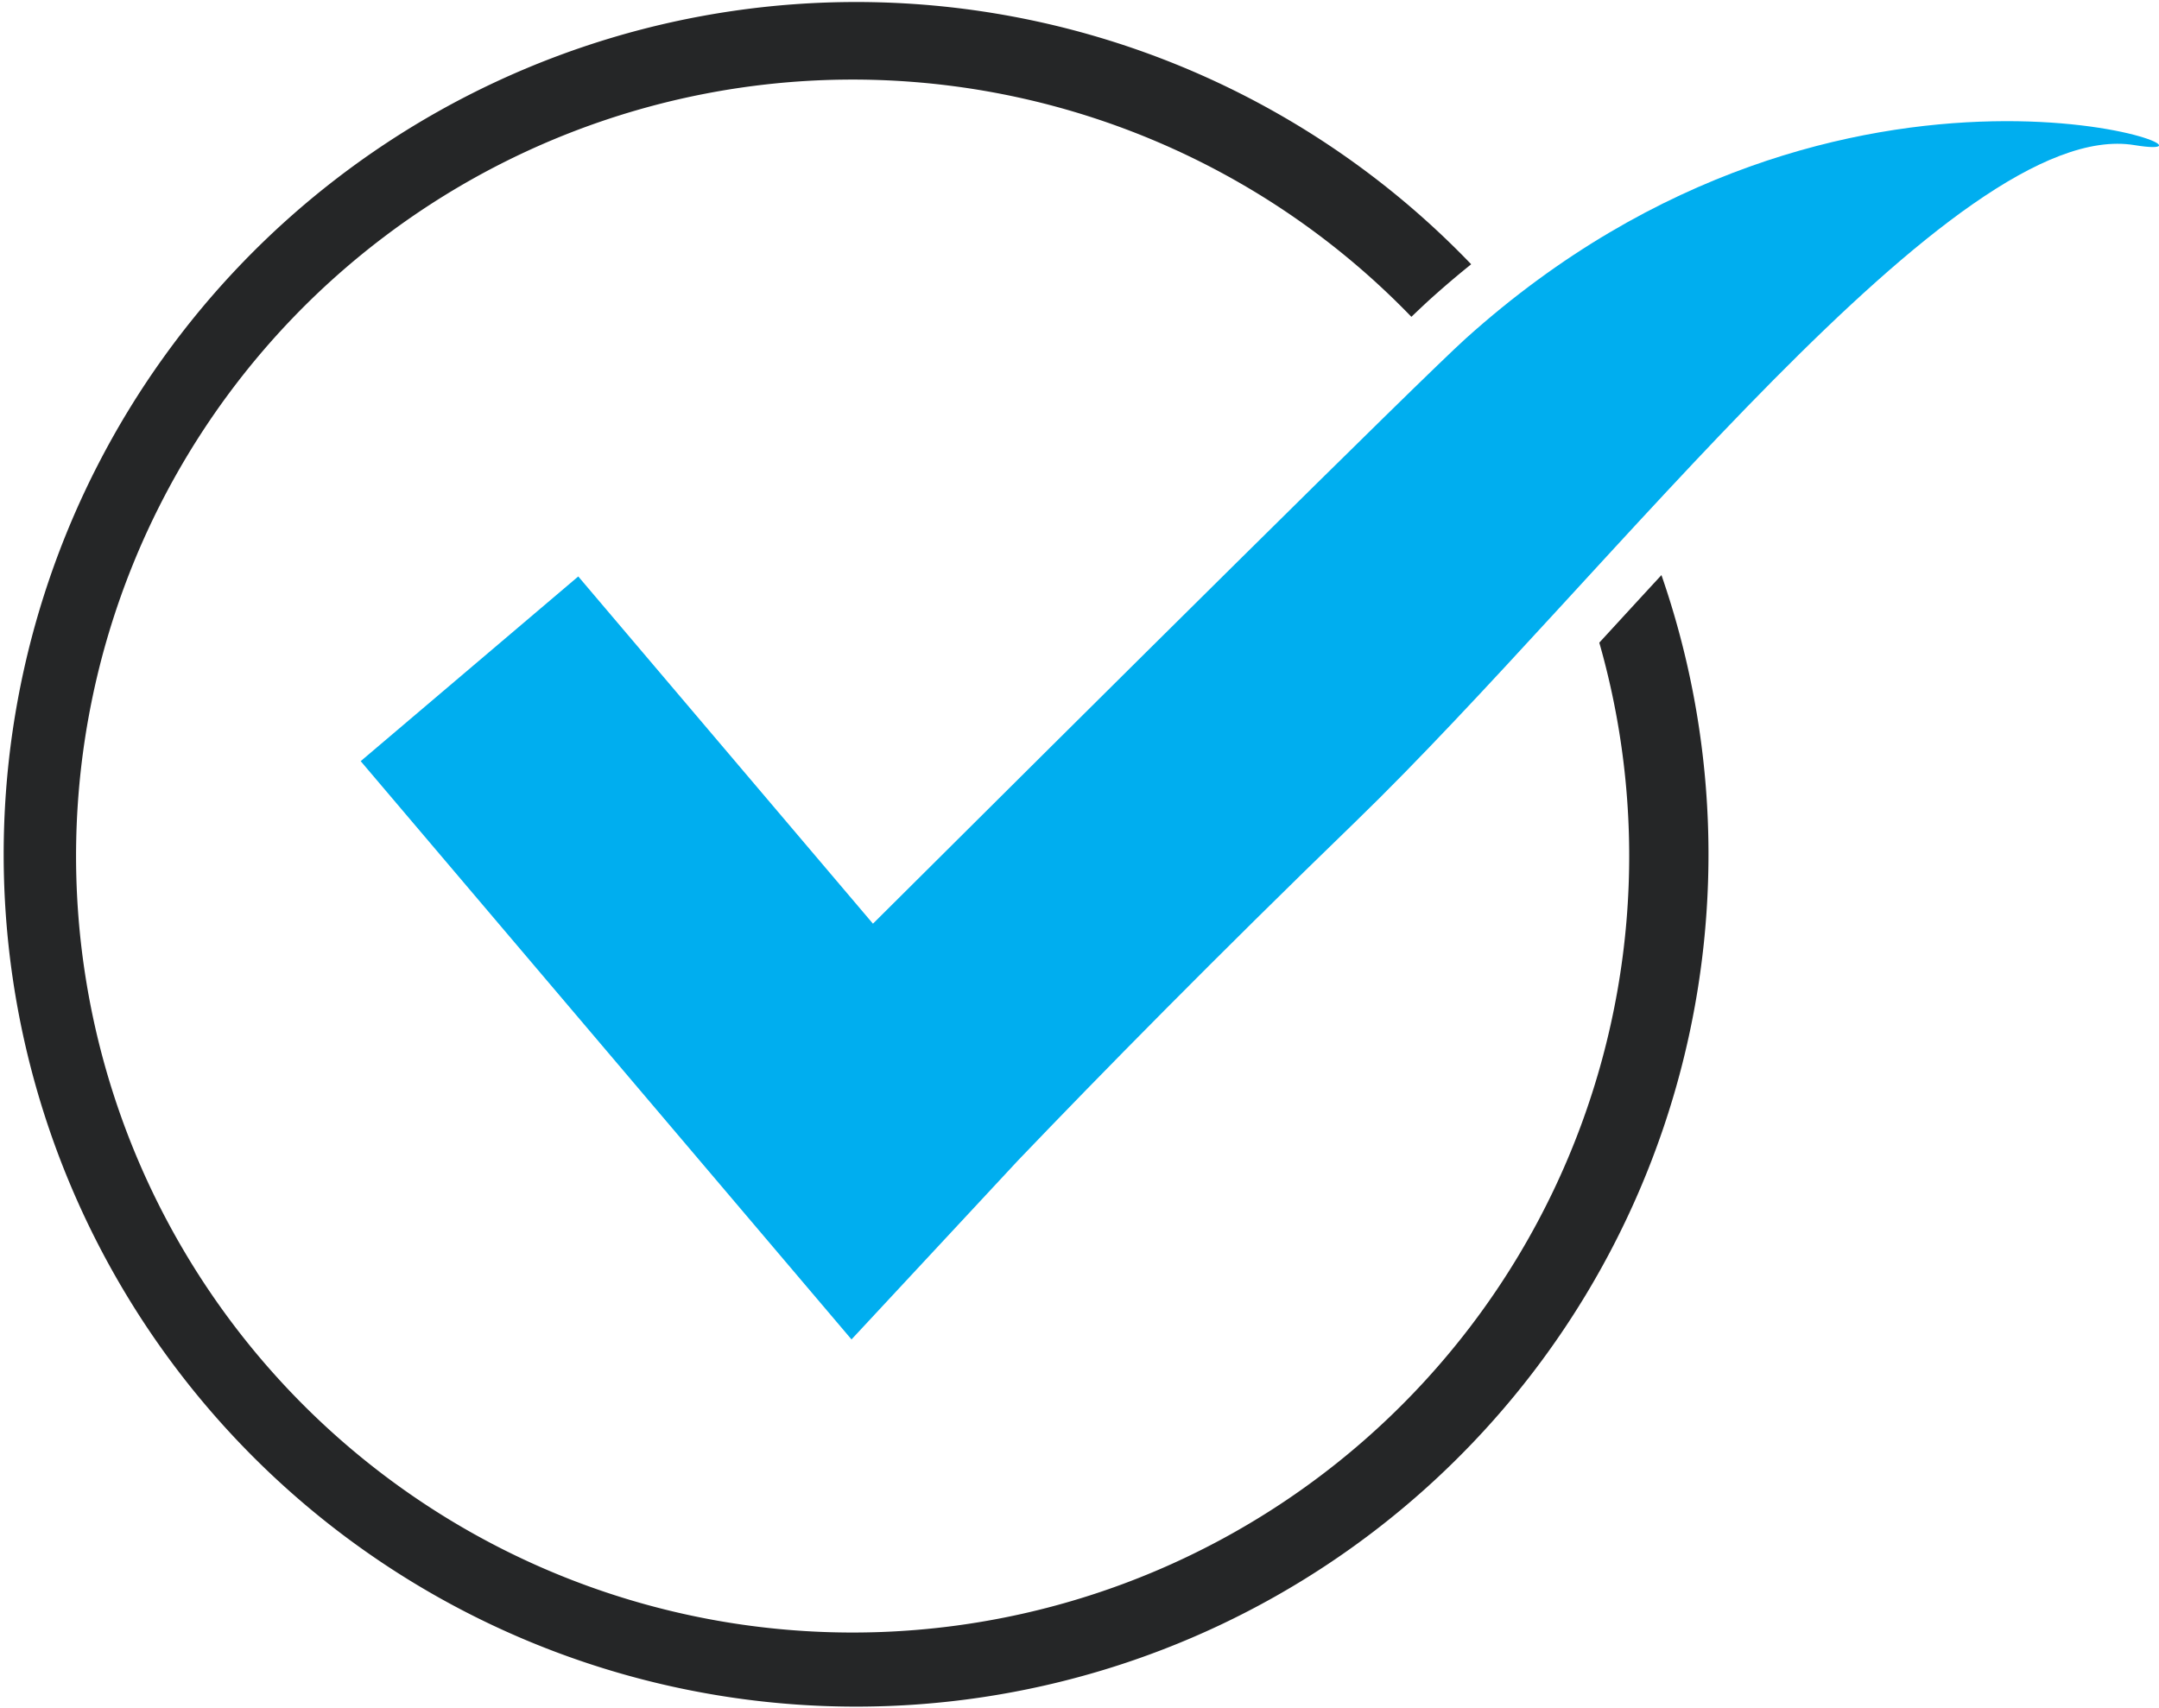
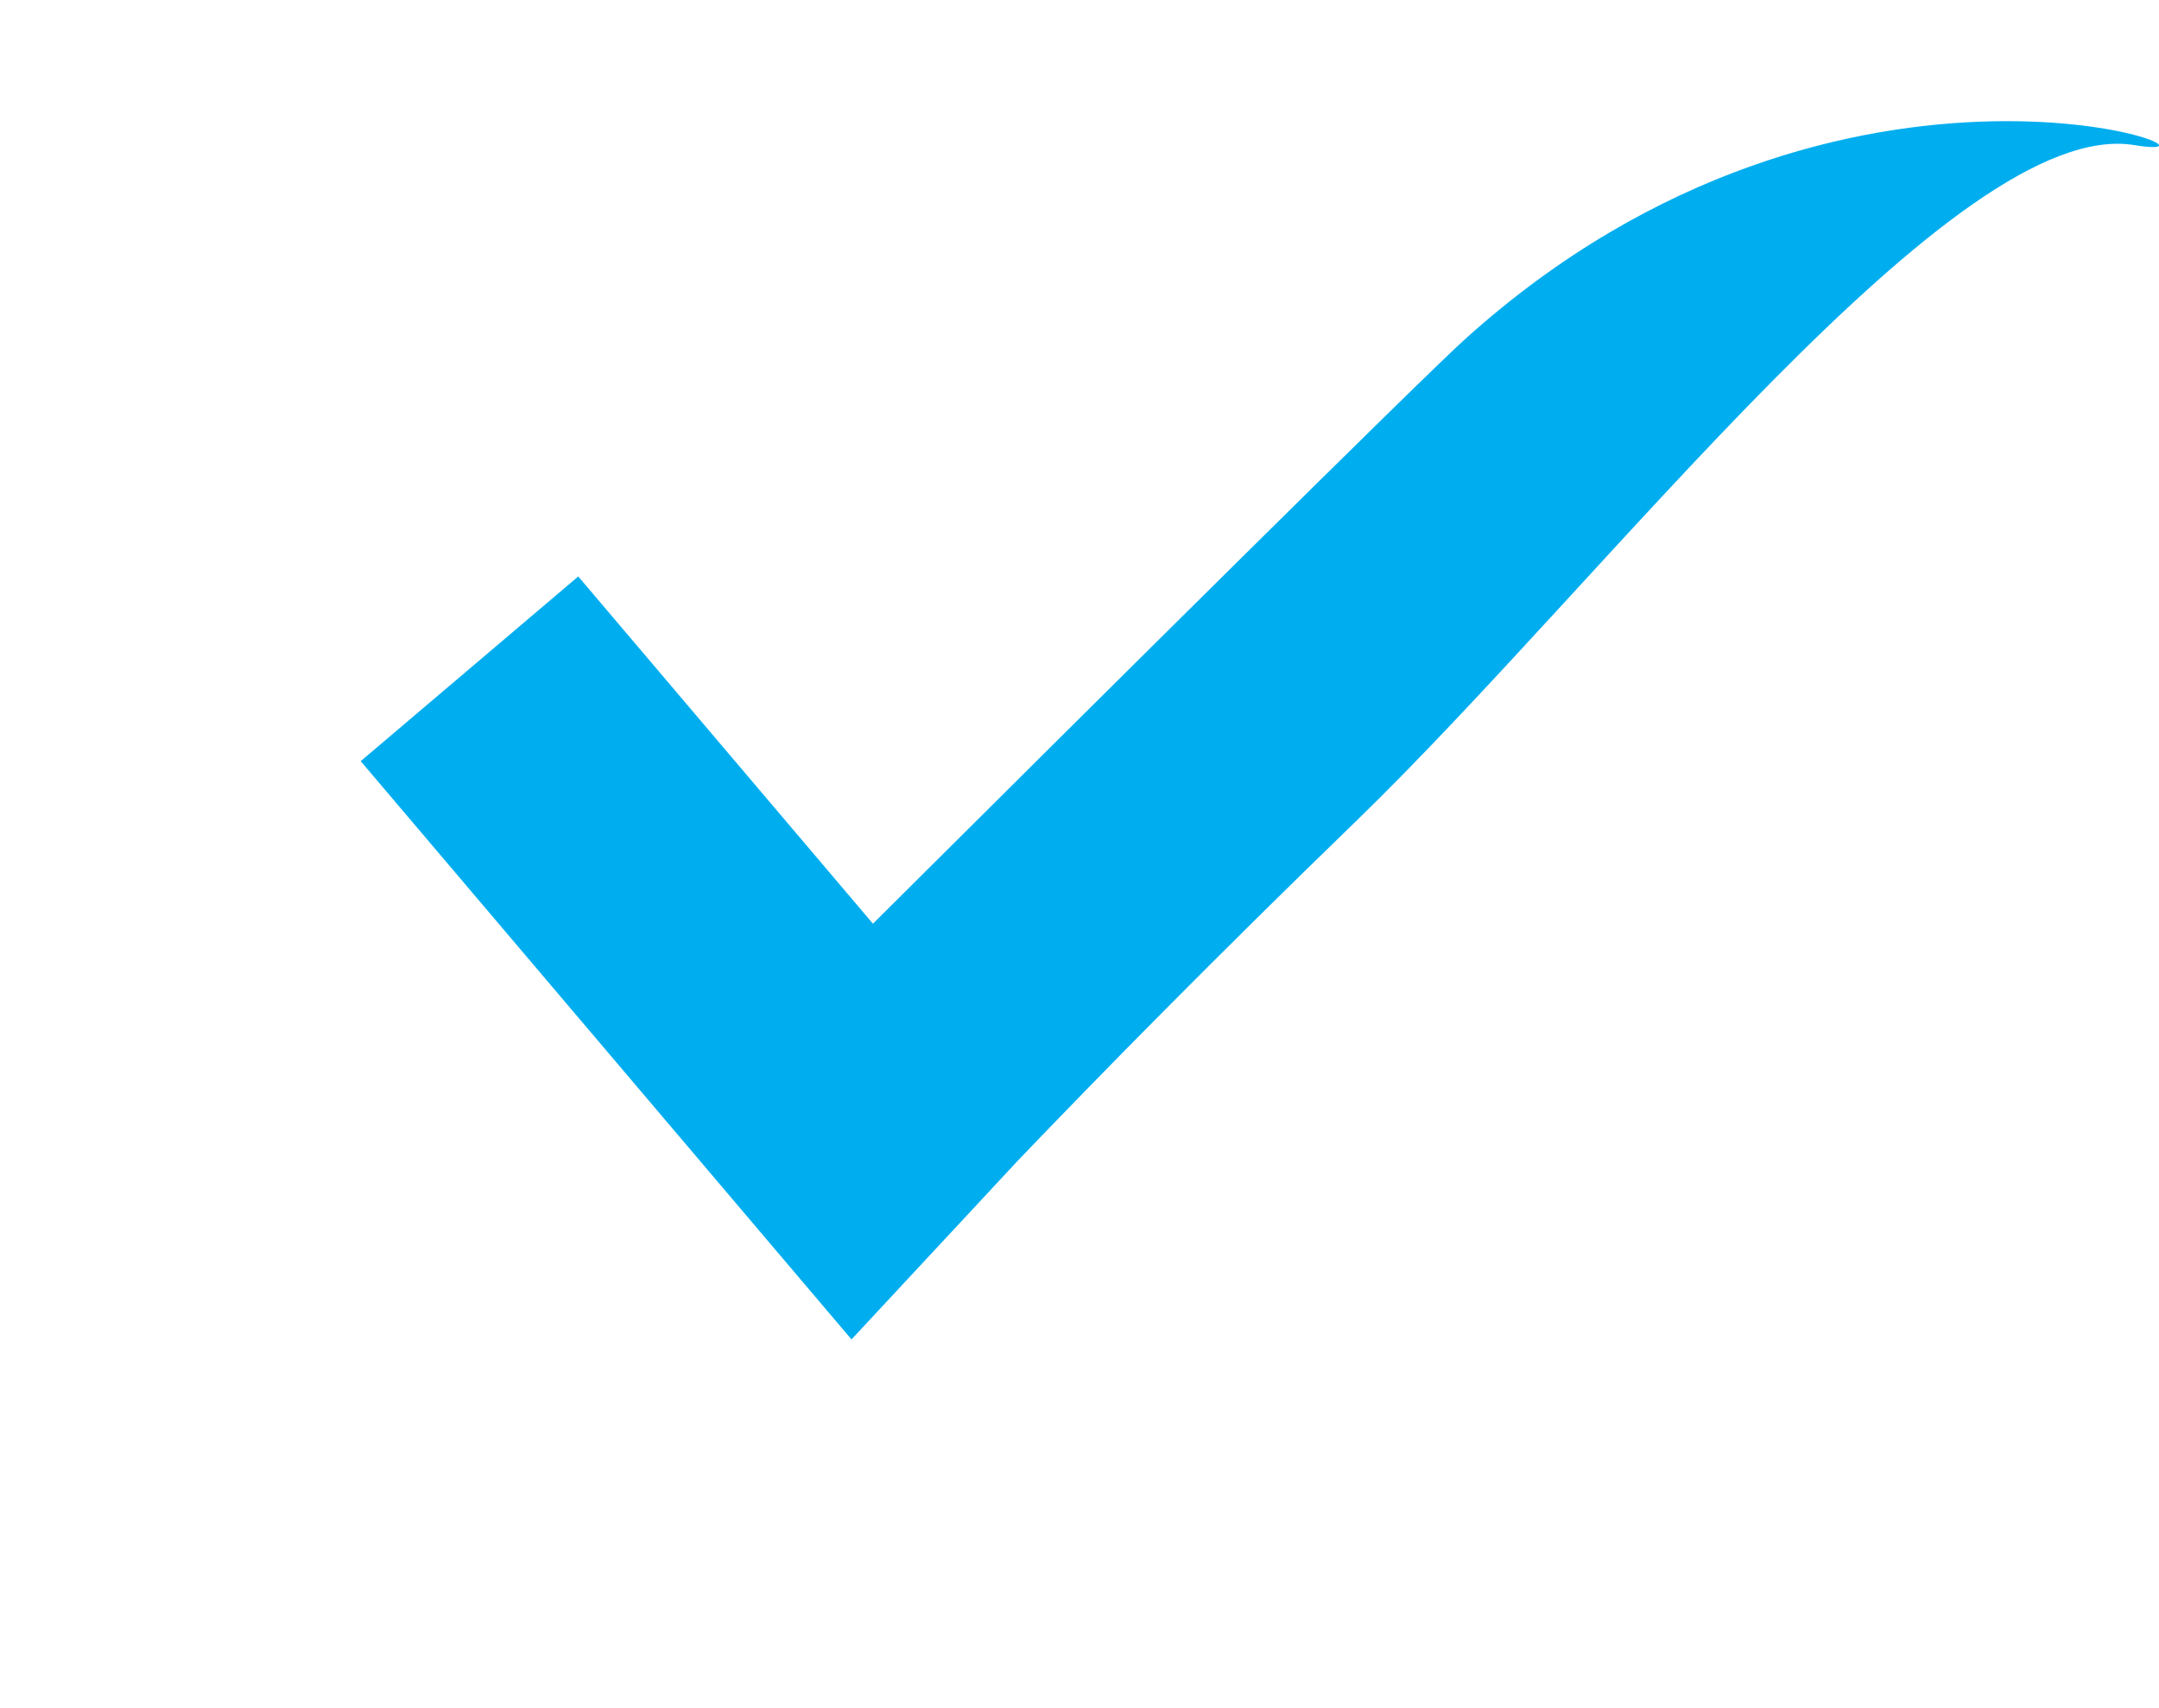
<svg xmlns="http://www.w3.org/2000/svg" width="105.191" height="83.242" viewBox="0 0 105.191 83.242">
  <g id="Group_143" data-name="Group 143" transform="translate(-911.079 -3712.757)">
    <g id="Group_142" data-name="Group 142">
      <path id="Path_199" data-name="Path 199" d="M982.5,3729.246c-2.122,1.908-18.212,17.891-28.889,28.52l-14.358-16.92-10.6,9,23.913,28.178,8.111-8.719c4.063-4.244,9.592-9.871,16.454-16.518,12.323-11.938,29.247-34.388,37.937-32.96C1021.482,3720.878,1001.063,3712.546,982.5,3729.246Z" fill="#00aeef" />
      <g id="Group_141" data-name="Group 141">
-         <path id="Path_200" data-name="Path 200" d="M989.747,3743.259l-.747.813a37.836,37.836,0,1,1-9.155-15.877c.413-.394.73-.692.927-.87q.99-.891,1.986-1.691a41.531,41.531,0,1,0,9.27,15.146C991.255,3741.617,990.493,3742.447,989.747,3743.259Z" fill="#252627" />
-       </g>
+         </g>
    </g>
  </g>
</svg>